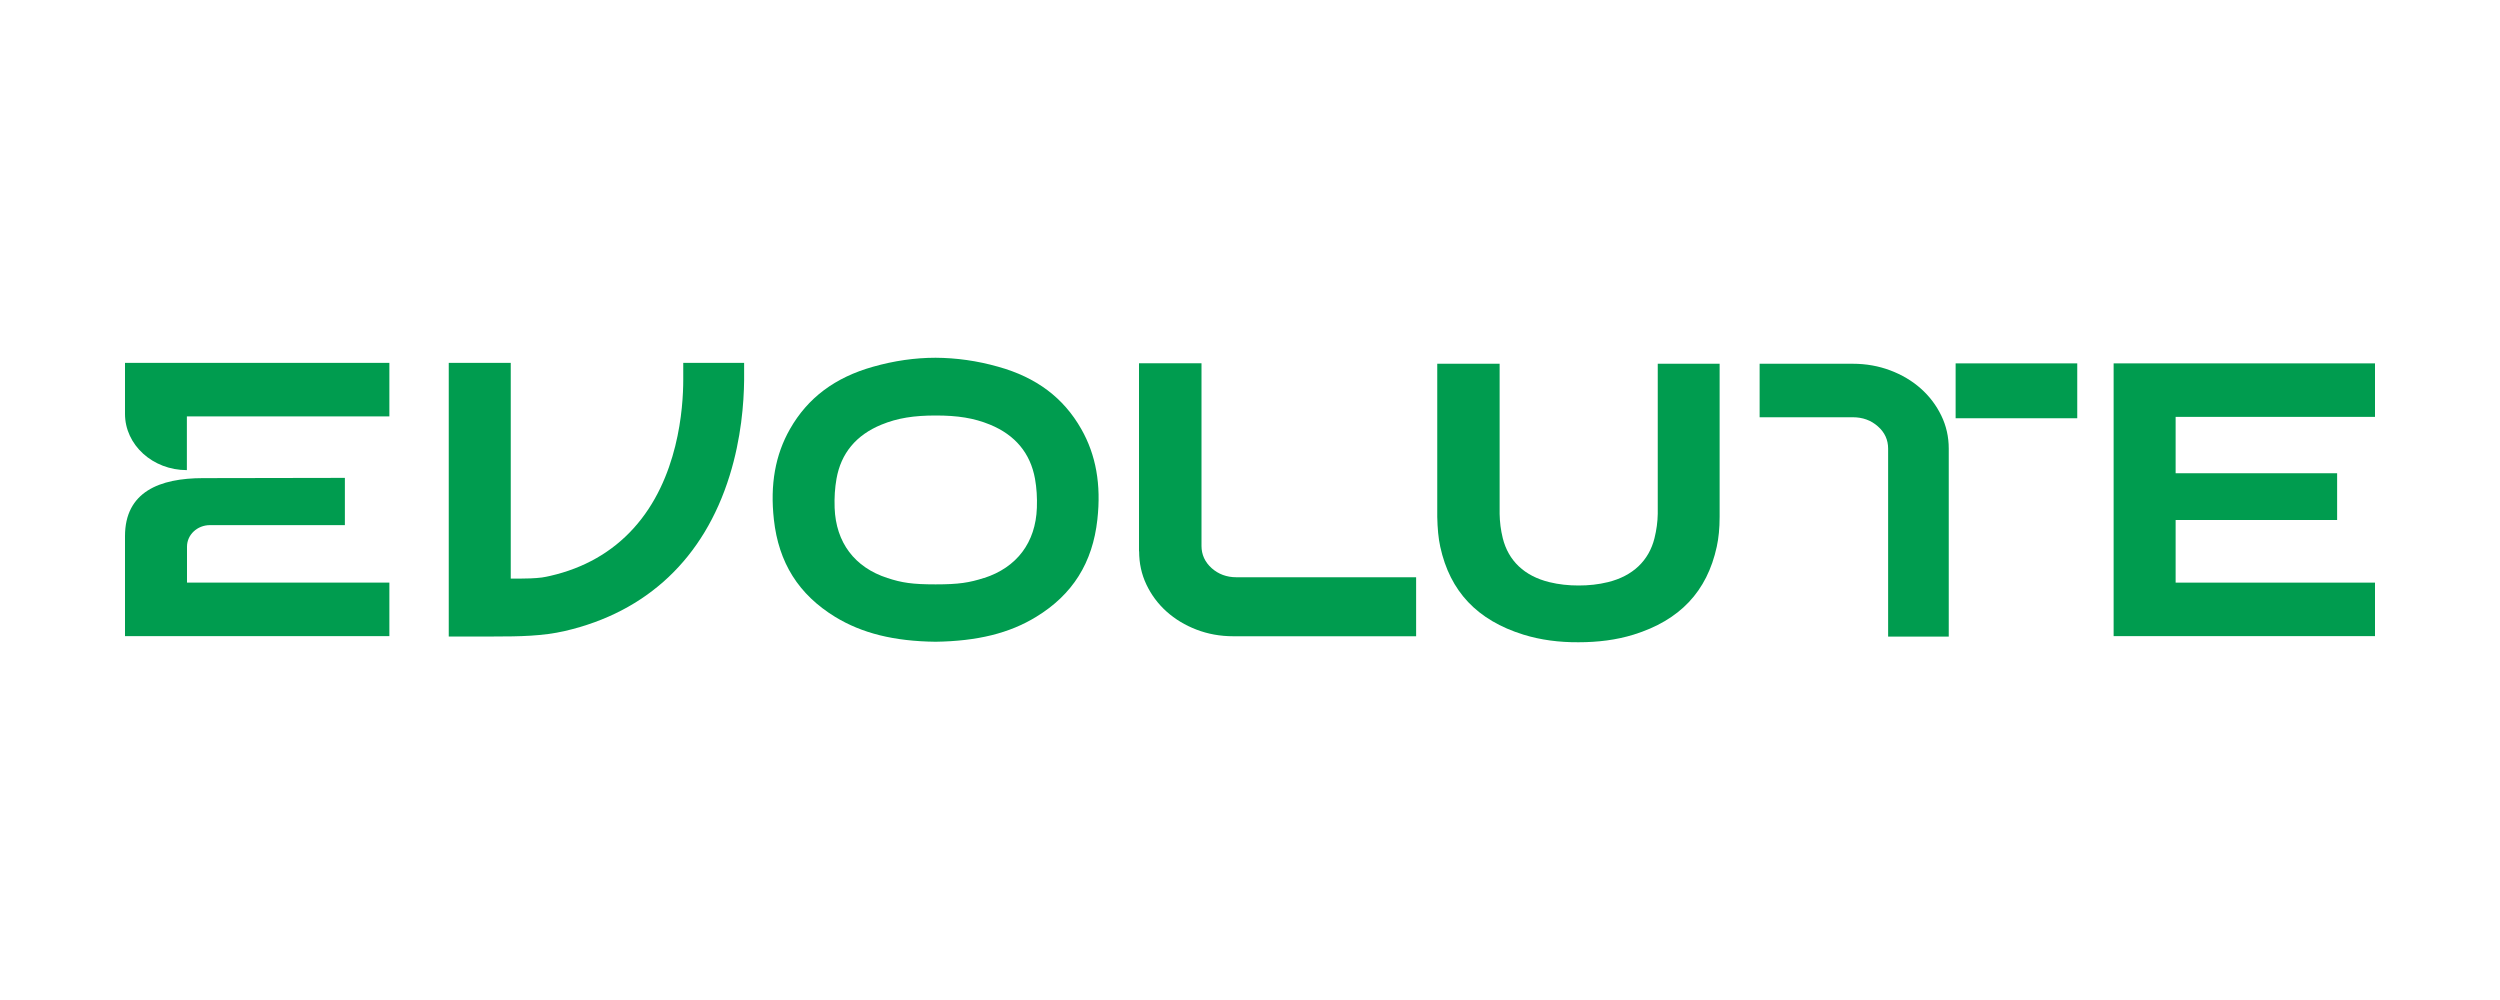
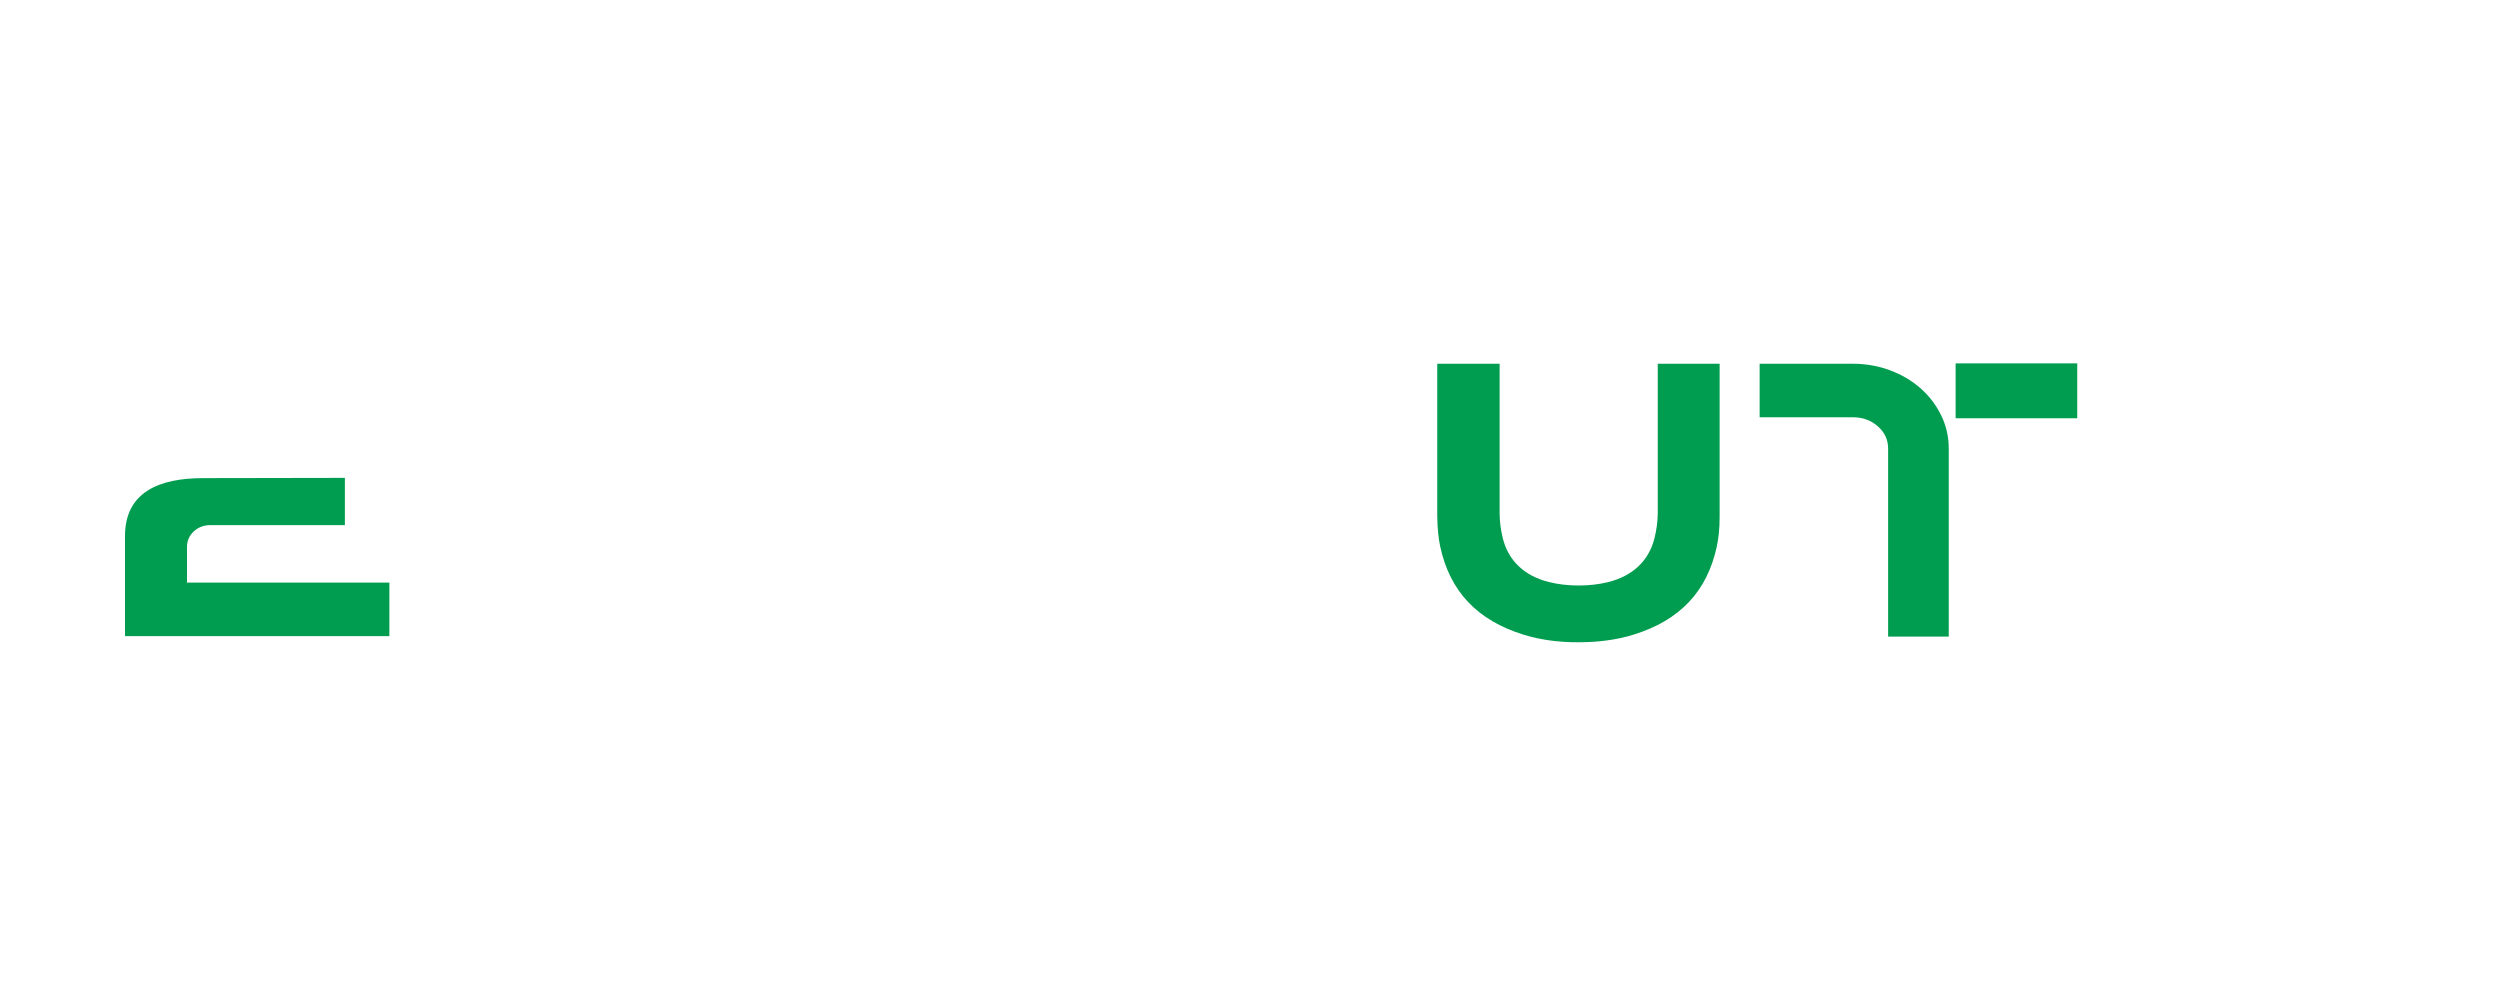
<svg xmlns="http://www.w3.org/2000/svg" id="Layer_1" data-name="Layer 1" viewBox="0 0 200 80">
  <defs>
    <style> .cls-1 { fill: #009c4f; } </style>
  </defs>
-   <path class="cls-1" d="M153.66,31.08c-.7-.62-1.51-1.1-2.44-1.45-.93-.35-1.93-.53-3-.53h-7.45v4.28h7.45c.79,0,1.46,.24,2.01,.73,.55,.48,.82,1.08,.82,1.78v15.04h4.85v-15.04c0-.94-.2-1.83-.6-2.65-.4-.82-.94-1.54-1.64-2.16Z" />
+   <path class="cls-1" d="M153.66,31.08c-.7-.62-1.51-1.1-2.44-1.45-.93-.35-1.93-.53-3-.53h-7.45v4.28h7.45c.79,0,1.46,.24,2.01,.73,.55,.48,.82,1.08,.82,1.78v15.04h4.85v-15.04c0-.94-.2-1.83-.6-2.65-.4-.82-.94-1.54-1.64-2.16" />
  <path class="cls-1" d="M156.45,33.46h9.73v-4.39h-9.73v4.39Z" />
-   <path class="cls-1" d="M54.66,29.03c0,.56,0,1.24,0,1.34,0,2.26-.38,7.94-3.98,11.9-1.72,1.9-3.96,3.18-6.66,3.8-.2,.05-.43,.09-.67,.13-.53,.07-1.3,.09-1.84,.09h-.65V29.03h-4.96v21.89h3.61c2.06,0,3.91-.03,5.68-.44,6.57-1.52,11.13-5.82,13.18-12.43,.93-2.99,1.14-5.81,1.16-7.64,0-.16,0-.84,0-1.38h-4.89Z" />
  <path class="cls-1" d="M16.81,42.01h10.78v-3.78l-11.34,.02c-3.49,0-6.25,1.1-6.25,4.64v8H31.15v-4.28H14.96v-2.88c0-.95,.82-1.72,1.84-1.72Z" />
-   <path class="cls-1" d="M10,29.03v4.08c0,2.49,2.22,4.5,4.95,4.5v-4.3H31.15v-4.28H10Z" />
-   <path class="cls-1" d="M91.12,44.1v-15.04h5v14.61c0,.7,.27,1.29,.81,1.78,.54,.48,1.2,.73,1.98,.73h14.38v4.72h-14.63c-1.05,0-2.03-.18-2.94-.53-.91-.35-1.71-.83-2.4-1.45-.69-.62-1.22-1.34-1.61-2.16-.39-.82-.58-1.71-.58-2.65Z" />
-   <path class="cls-1" d="M190,33.35v-4.28h-20.91v21.82h20.91v-4.28h-15.95v-5.01h12.92v-3.74h-12.92v-4.51h15.95Z" />
-   <path class="cls-1" d="M86.5,34.32c-1.42-2.5-3.59-4.13-6.64-4.98-1.69-.48-3.36-.71-5.01-.72-1.65,0-3.32,.24-5.01,.72-3.05,.86-5.22,2.49-6.64,4.98-1.18,2.07-1.6,4.44-1.29,7.24,.38,3.46,1.98,6,4.9,7.79,2.15,1.31,4.7,1.95,8.04,1.99,3.34-.05,5.9-.68,8.04-1.99,2.92-1.78,4.52-4.33,4.9-7.79,.31-2.8-.11-5.17-1.29-7.24Zm-7.79,11.92c-1.16,.37-1.99,.51-3.86,.51s-2.7-.13-3.86-.51c-2.62-.85-4.12-2.84-4.22-5.61-.03-.82,.02-1.6,.15-2.33,.36-2.04,1.57-3.5,3.6-4.33,1.29-.53,2.59-.73,4.34-.73s3.05,.2,4.34,.73c2.02,.83,3.23,2.29,3.6,4.33,.13,.73,.18,1.51,.15,2.33-.1,2.77-1.6,4.76-4.22,5.61Z" />
  <path class="cls-1" d="M132.62,29.1v12.01c-.01,.64-.1,1.29-.26,1.94-.45,1.81-1.74,3.03-3.72,3.52-.77,.19-1.55,.27-2.35,.27-.79,0-1.58-.08-2.35-.27-1.99-.49-3.27-1.71-3.72-3.52-.16-.65-.24-1.3-.25-1.94v-12.01h-4.99v12.25c.02,.92,.09,1.71,.24,2.39,.78,3.58,2.96,5.88,6.65,7.03,1.39,.43,2.87,.62,4.41,.61,1.54,0,3.02-.18,4.41-.61,3.7-1.15,5.87-3.45,6.65-7.03,.15-.69,.23-1.47,.23-2.39v-12.25s-4.97,0-4.97,0Z" />
</svg>